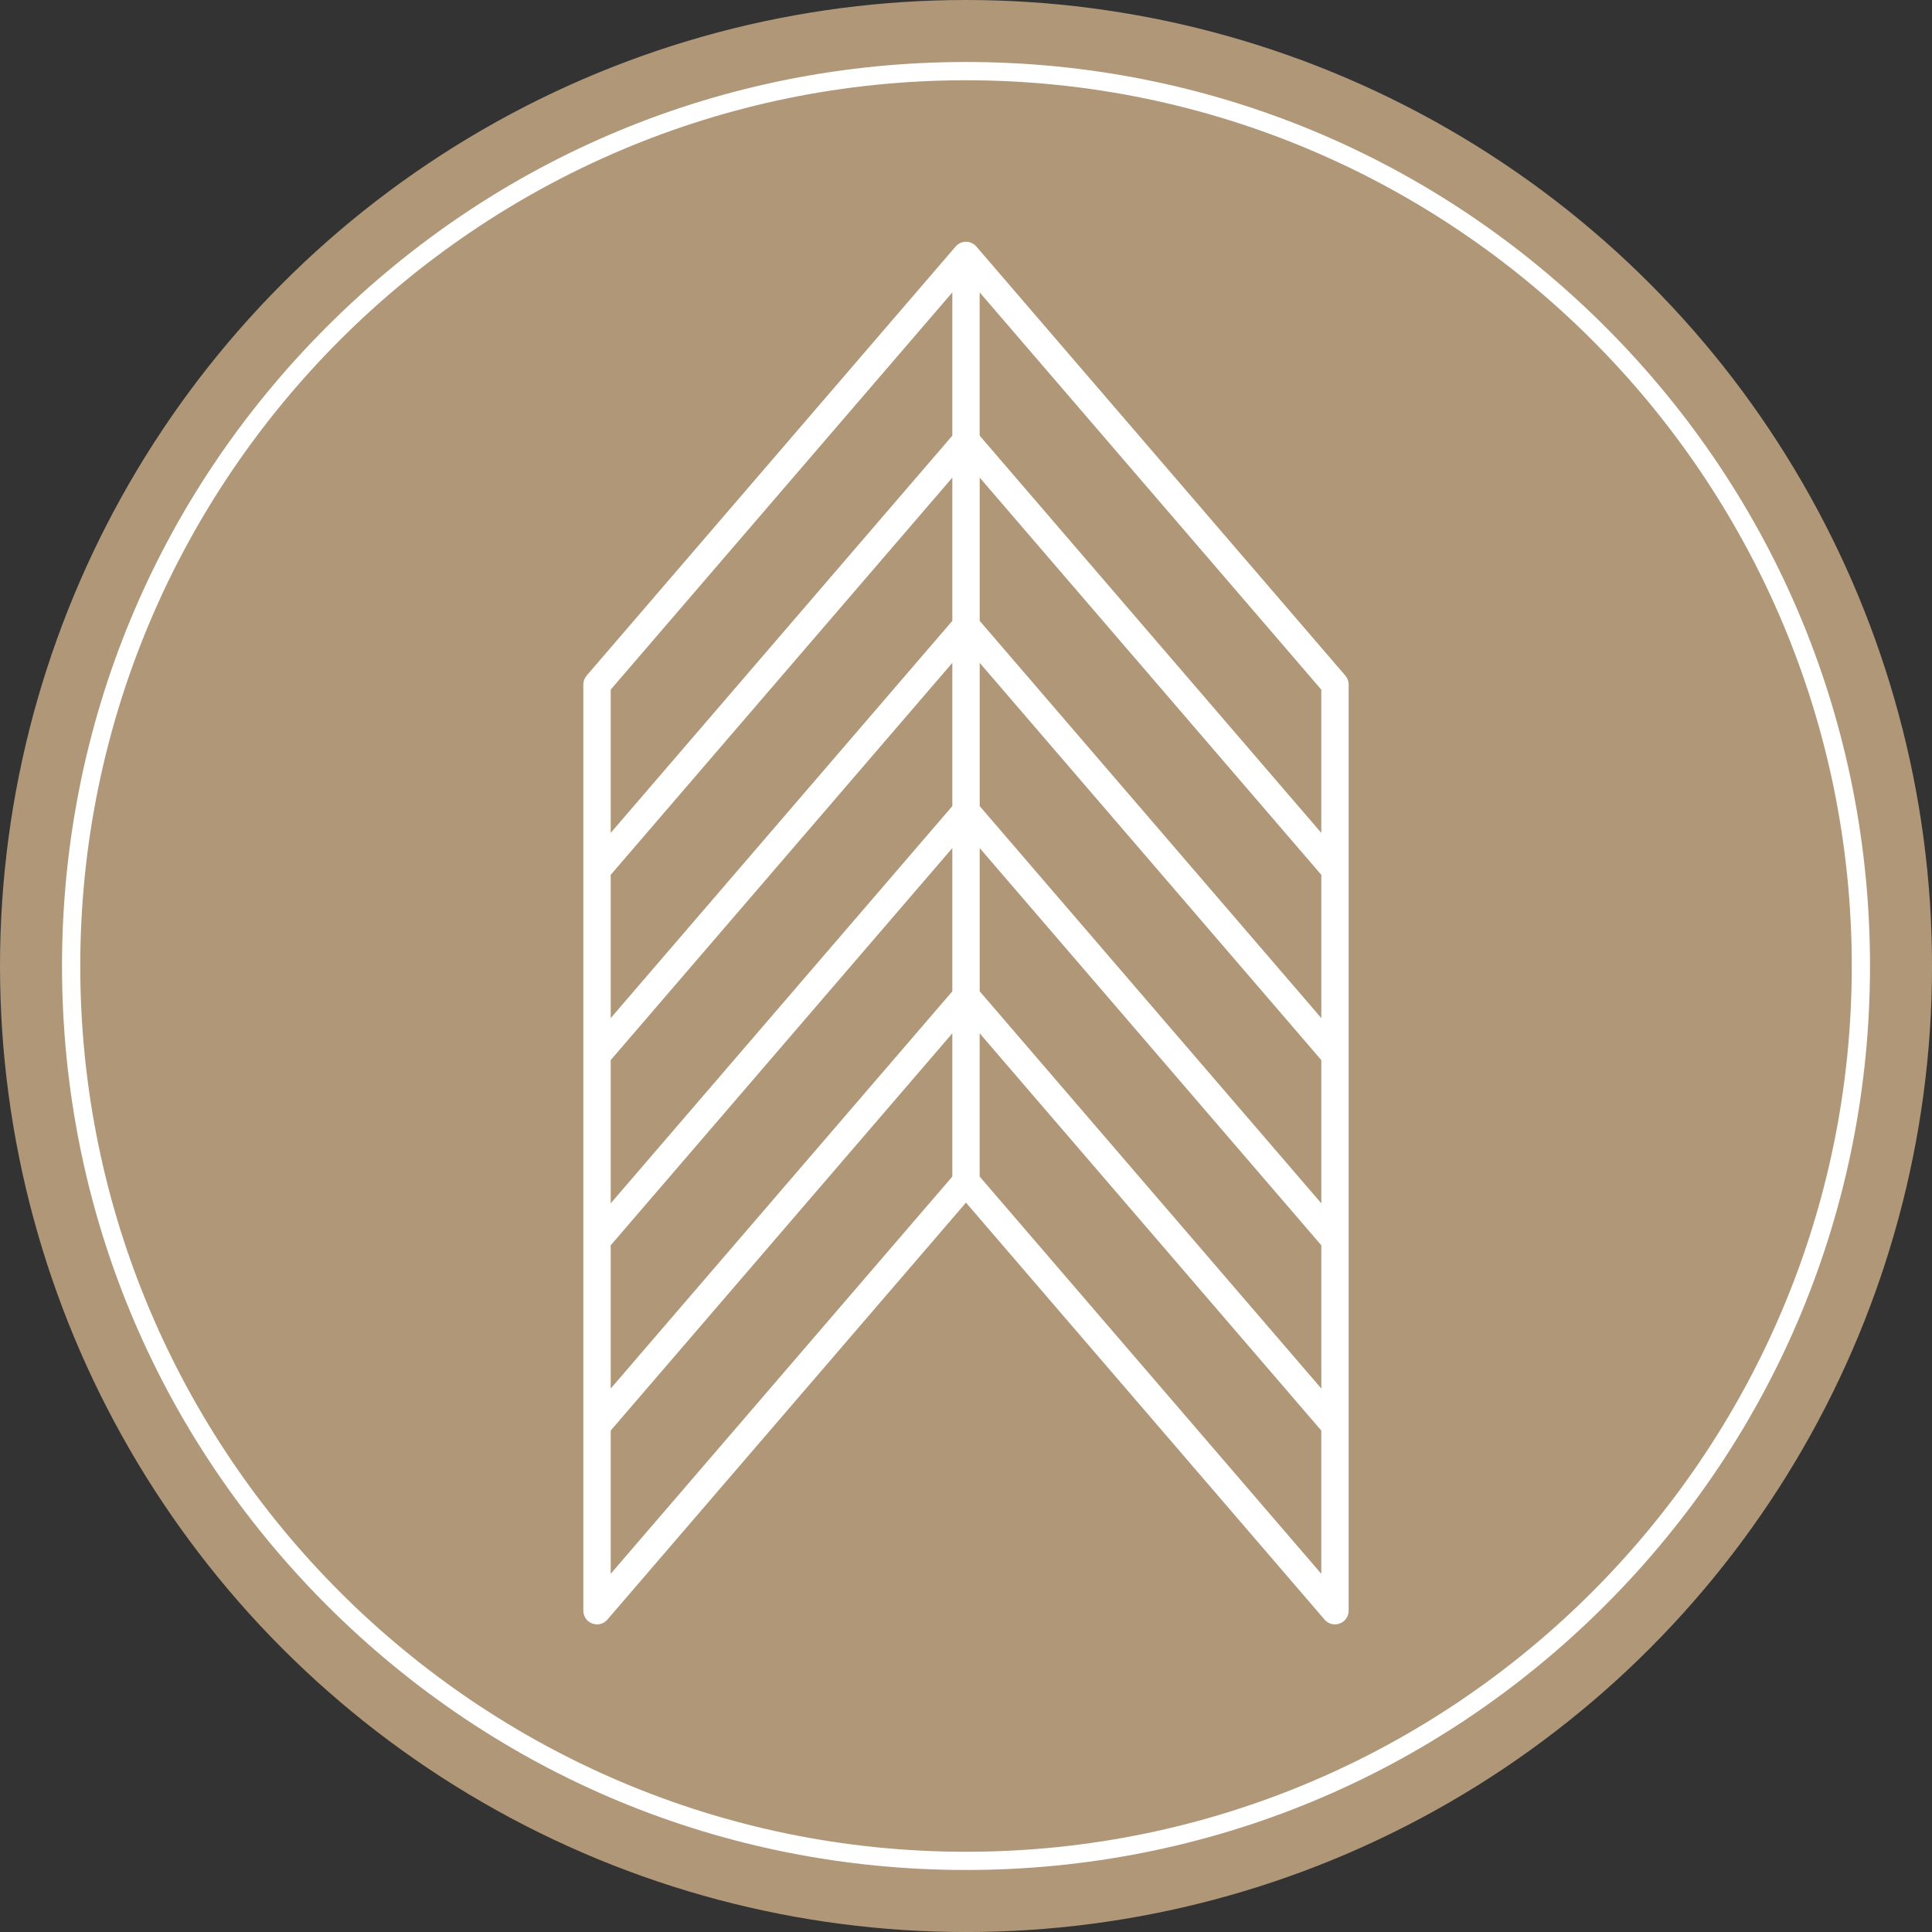
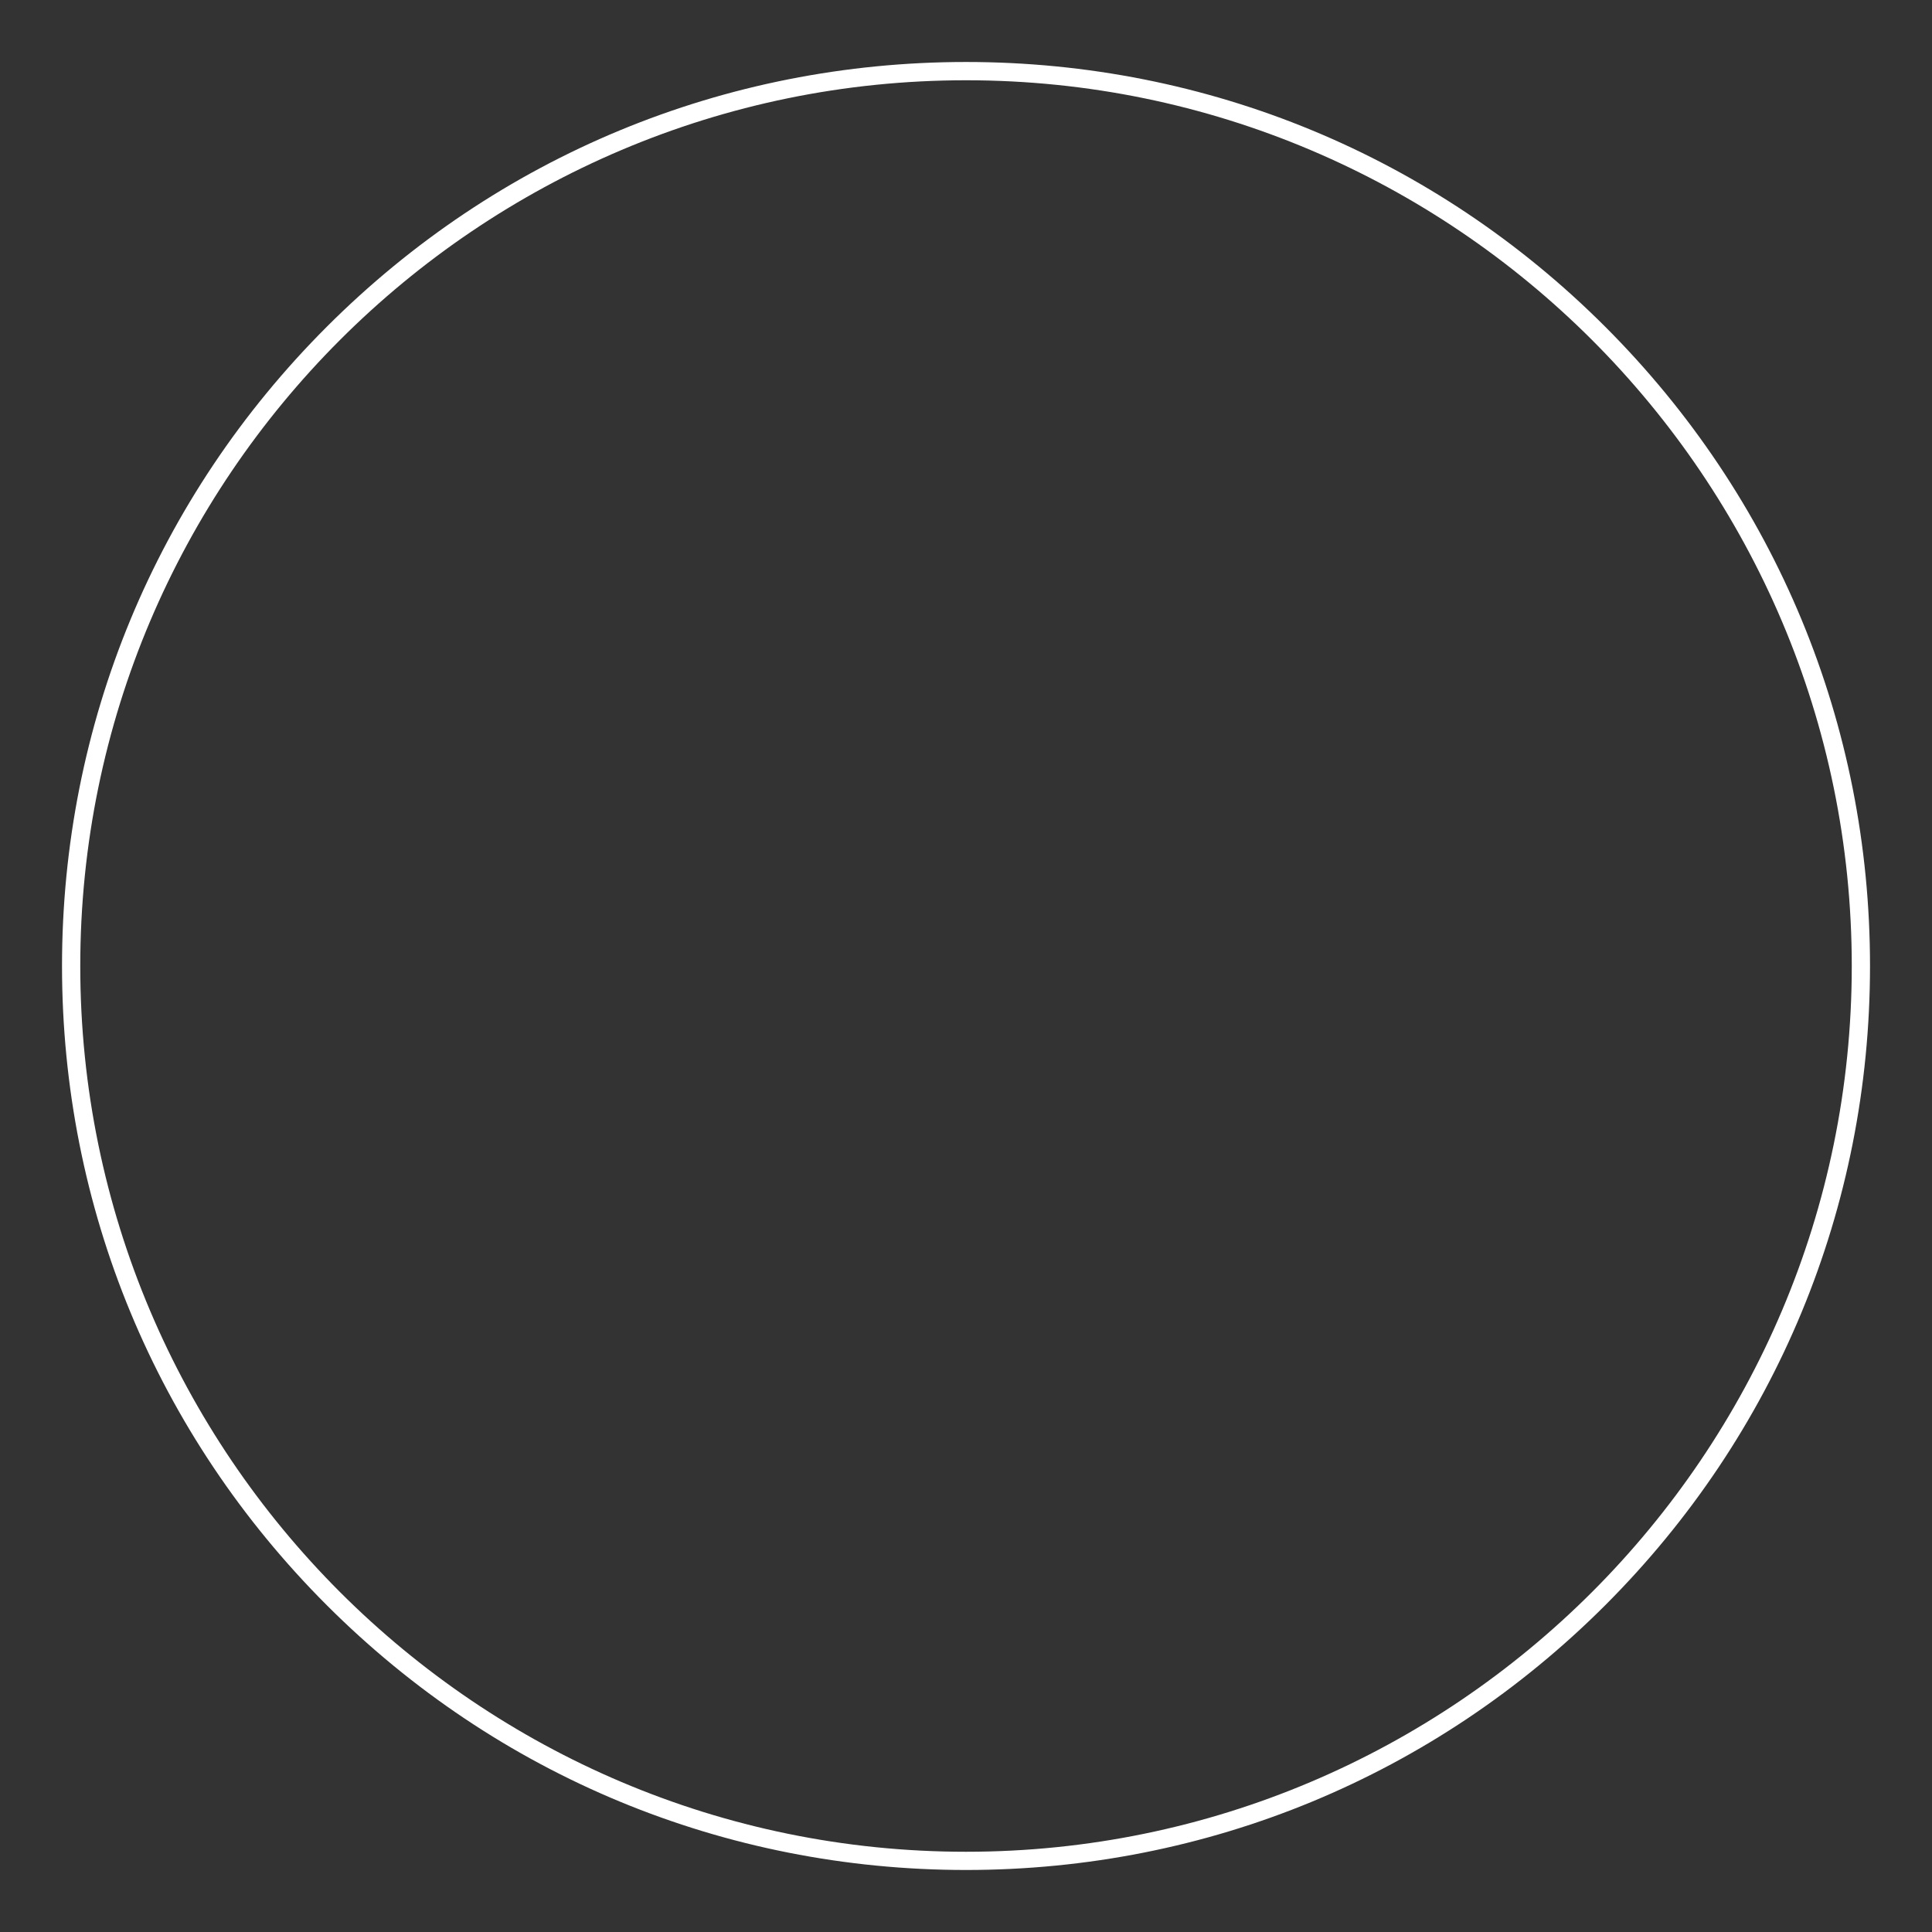
<svg xmlns="http://www.w3.org/2000/svg" id="Warstwa_2" viewBox="0 0 600.31 600.31">
  <rect x="0" y="0" width="600.31" height="600.31" fill="#333333" stroke="none" />
  <defs>
    <style>.cls-1{fill:#fff;}.cls-1,.cls-2{stroke-width:0px;}.cls-2{fill:#af9778;}</style>
  </defs>
  <g id="Warstwa_1-2">
-     <circle class="cls-2" cx="300.16" cy="300.16" r="300.16" />
    <path class="cls-1" d="M300.16,581.04c-75.03,0-145.57-29.22-198.62-82.27-53.05-53.05-82.27-123.59-82.27-198.62s29.22-145.57,82.27-198.62c53.05-53.05,123.59-82.27,198.62-82.27s145.57,29.22,198.62,82.27c53.05,53.05,82.27,123.59,82.27,198.62s-29.22,145.57-82.27,198.62c-53.05,53.05-123.59,82.27-198.62,82.27ZM300.16,24.94C148.4,24.94,24.94,148.4,24.94,300.16s123.46,275.22,275.22,275.22,275.22-123.46,275.22-275.22S451.91,24.94,300.16,24.94Z" />
-     <path class="cls-1" d="M418.03,209.93l-114.65-133.32s-.05-.04-.07-.07c-.08-.09-.16-.16-.24-.24-.07-.07-.15-.14-.23-.21-.08-.07-.17-.13-.26-.19-.09-.06-.18-.13-.27-.18-.09-.05-.18-.09-.27-.14-.1-.05-.21-.1-.32-.15-.03-.01-.06-.03-.09-.04-.06-.02-.13-.04-.19-.06-.11-.04-.22-.07-.33-.1-.1-.02-.2-.04-.31-.06-.11-.02-.22-.03-.32-.04-.11,0-.21,0-.32,0s-.21,0-.32,0c-.11,0-.22.02-.32.04-.1.02-.21.03-.31.06-.11.03-.22.06-.33.09-.07.02-.13.03-.2.06-.03.01-.06.03-.09.04-.11.04-.21.09-.32.15-.09.04-.18.09-.27.14-.09.05-.18.12-.27.18-.09.06-.18.12-.26.19-.08.06-.15.14-.23.21-.08.08-.17.16-.24.24-.02.02-.05.04-.07.07l-114.65,133.32c-.66.77-1.03,1.75-1.03,2.77v287.78c0,1.78,1.11,3.37,2.77,3.99.48.18.98.27,1.48.27,1.22,0,2.4-.52,3.22-1.48l111.43-129.57,111.43,129.57c.82.96,2.01,1.48,3.22,1.48.5,0,1-.09,1.48-.27,1.67-.62,2.77-2.21,2.77-3.99V212.7c0-1.02-.36-2-1.03-2.77ZM189.76,271.83l106.15-123.43v44.51l-106.15,123.43v-44.51ZM189.76,329.39l106.15-123.43v44.51l-106.15,123.43v-44.51ZM189.76,386.94l106.15-123.43v44.51l-106.15,123.43v-44.51ZM304.41,263.51l106.15,123.43v44.51l-106.15-123.43v-44.51ZM304.41,205.96l106.15,123.43v44.51l-106.15-123.43v-44.51ZM304.41,148.4l106.15,123.43v44.51l-106.15-123.43v-44.51ZM410.55,258.79l-106.15-123.43v-44.51l106.15,123.43v44.51ZM189.76,214.28l106.15-123.43v44.51l-106.15,123.43v-44.51ZM189.76,444.5l106.15-123.43v44.51l-106.15,123.43v-44.51ZM410.55,489.01l-106.15-123.43v-44.51l106.15,123.43v44.51Z" />
  </g>
</svg>